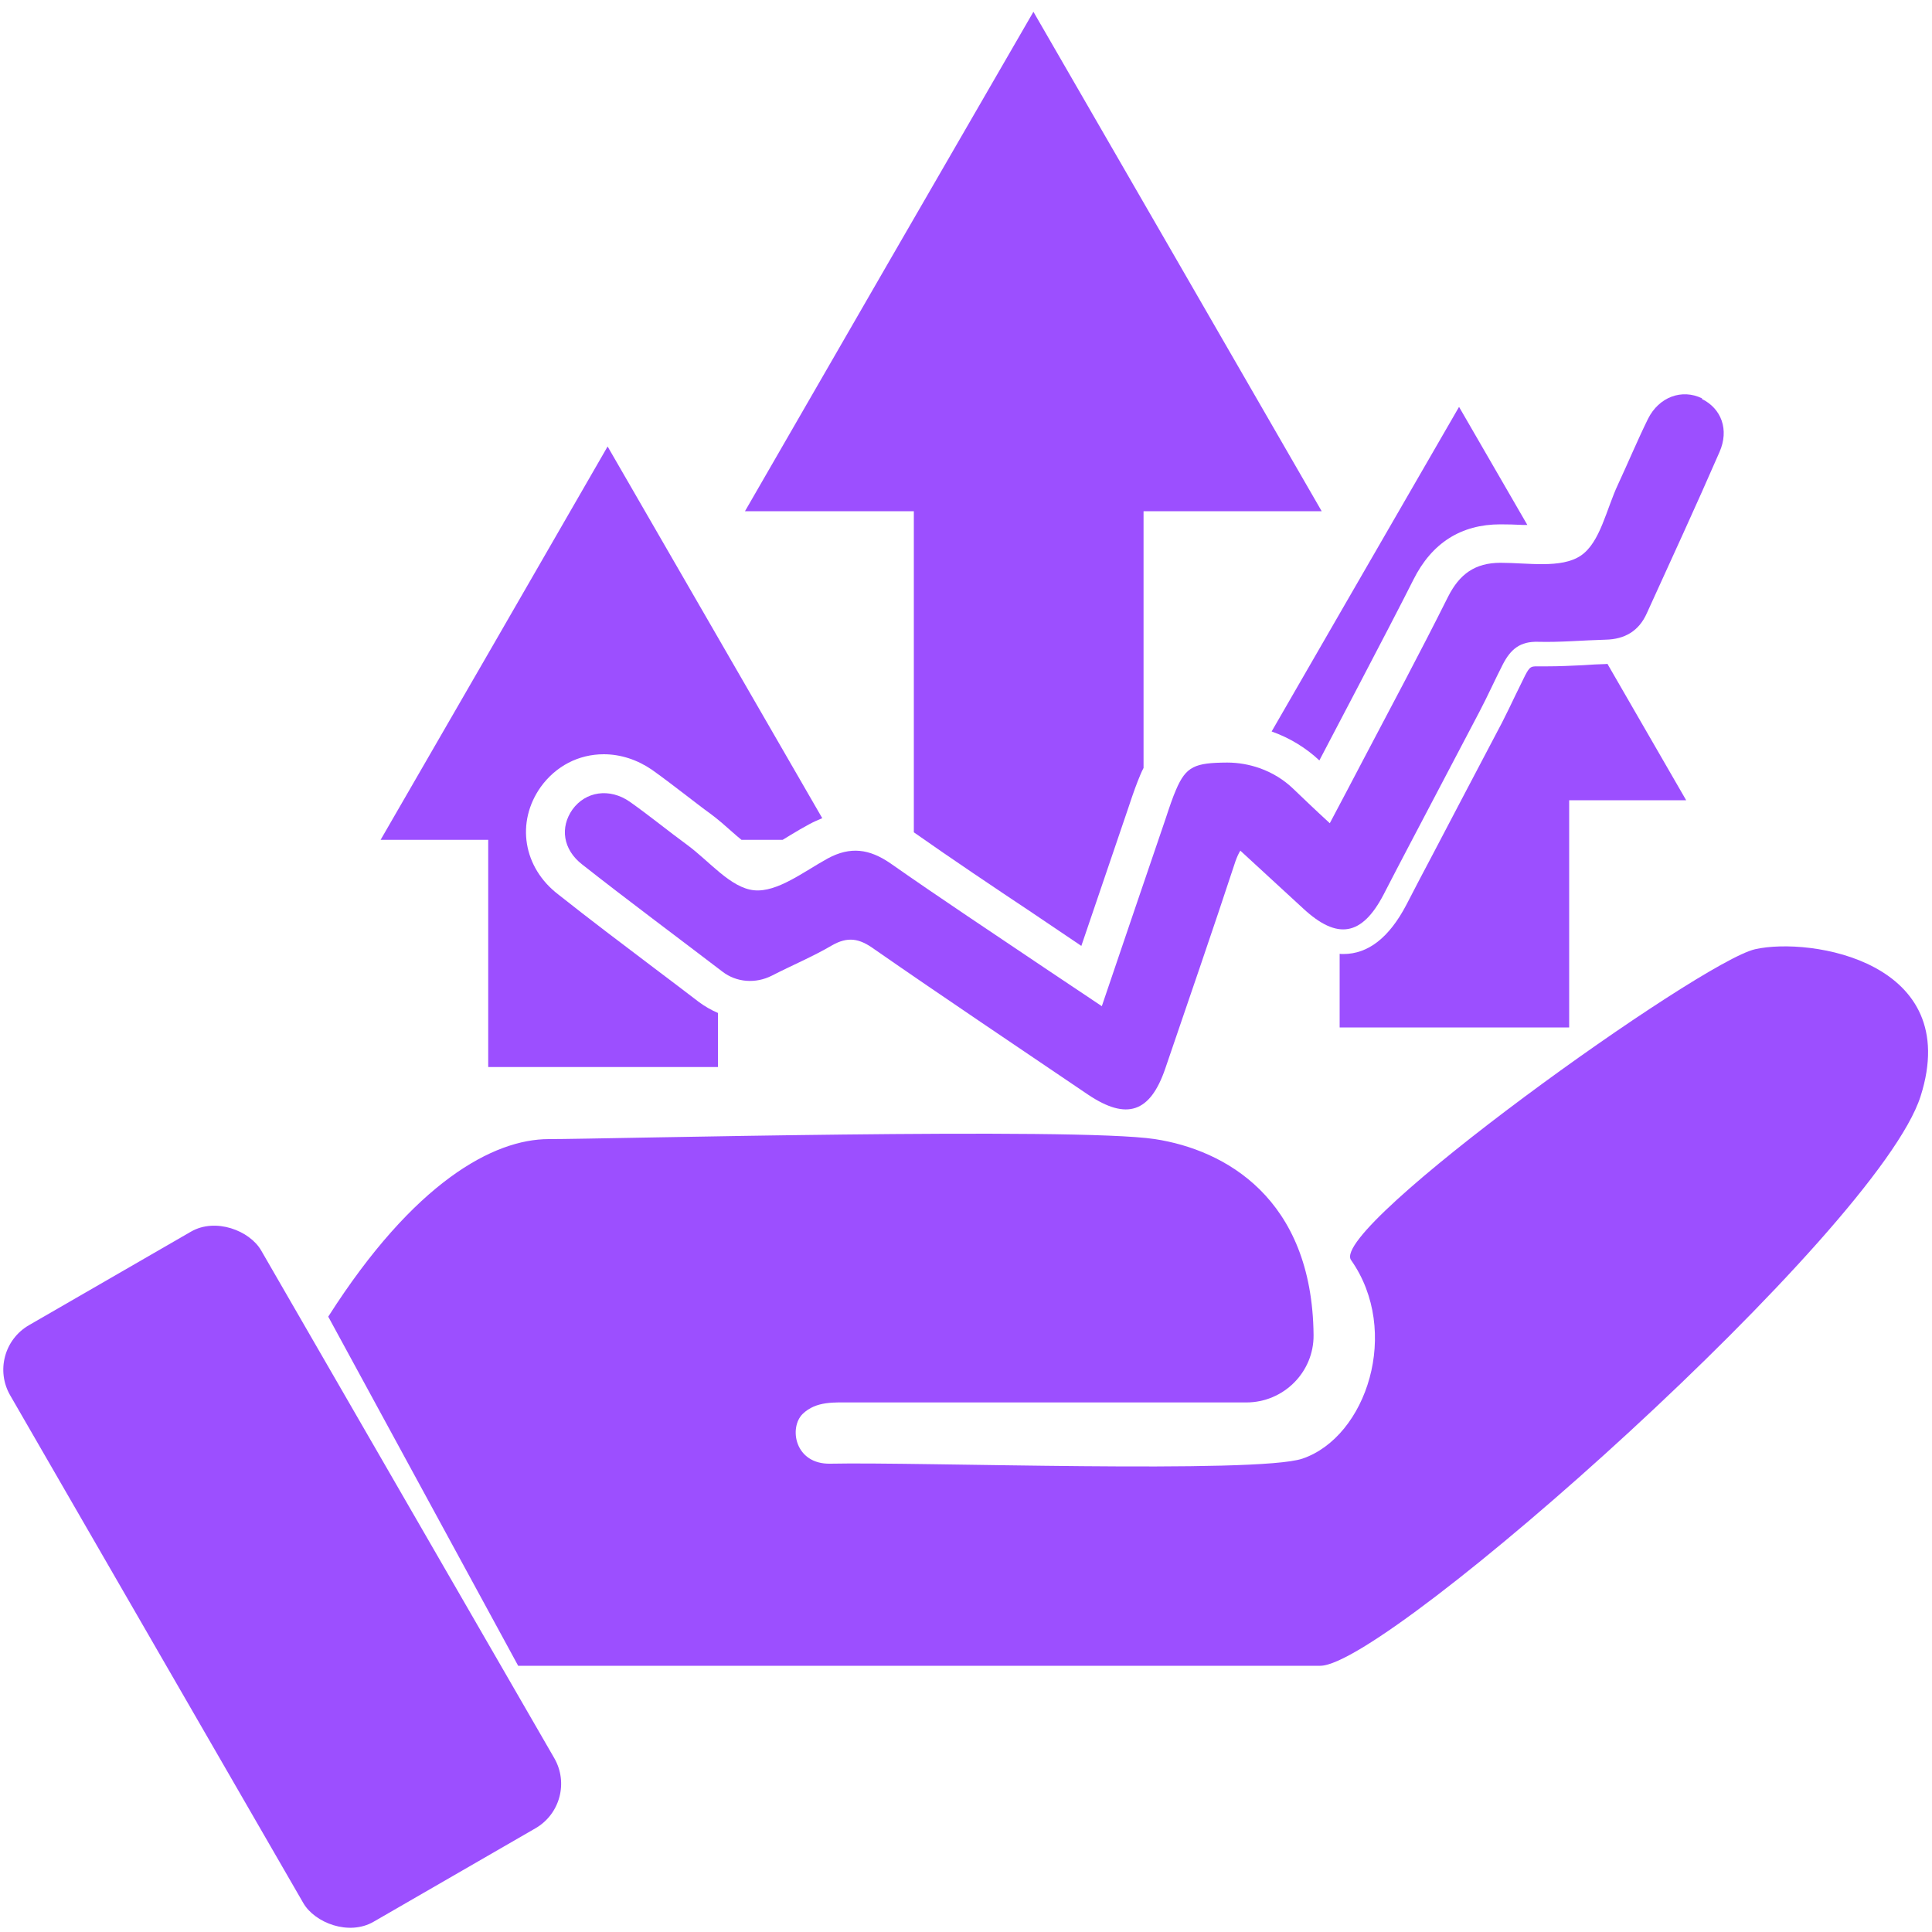
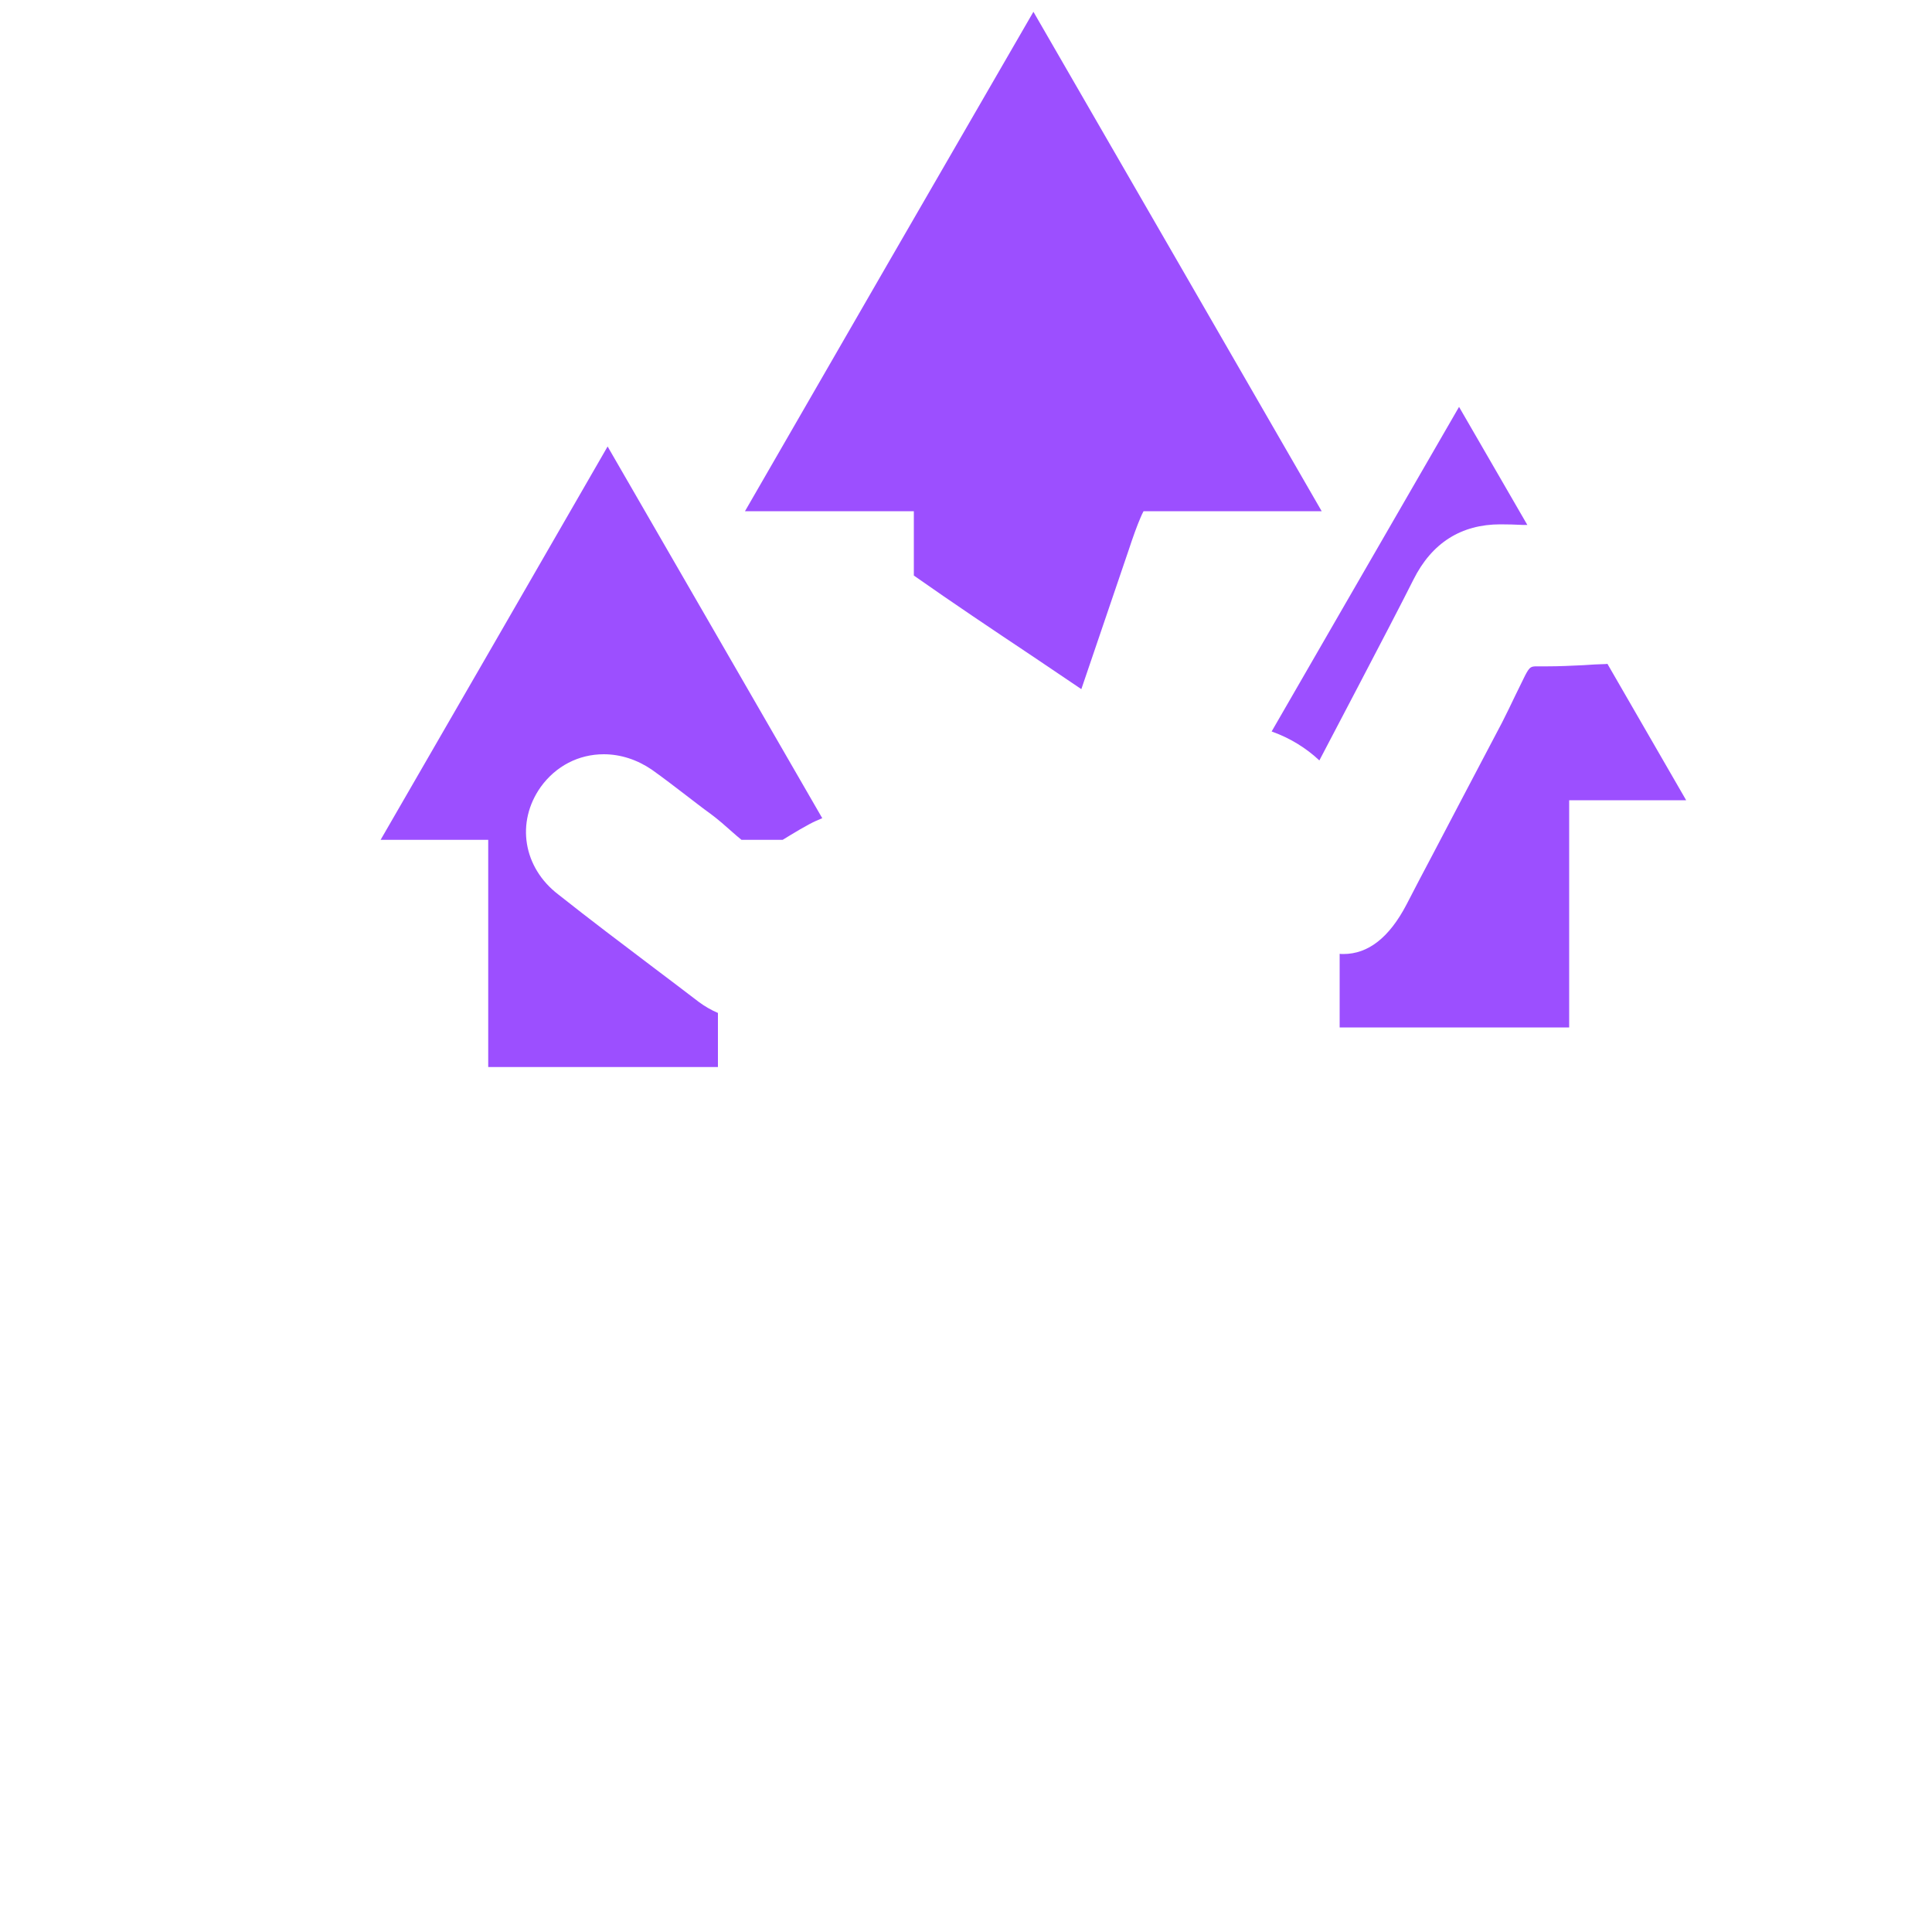
<svg xmlns="http://www.w3.org/2000/svg" id="Layer_1" data-name="Layer 1" viewBox="0 0 100 100">
  <defs>
    <style>
      .cls-1 {
        fill: #9c4fff;
      }
    </style>
  </defs>
  <g>
-     <path class="cls-1" d="M16.99,68.15c4.44-6.97,8.56-9.19,11.41-9.19s27.26-.63,31.38,0c3.59,.55,8.14,3.03,8.21,10.14,.02,1.92-1.55,3.49-3.48,3.49h-20.36c-.97,0-1.9-.08-2.6,.59-.73,.71-.42,2.62,1.43,2.58,4.54-.1,22.09,.53,24.43-.26,3.33-1.13,5.11-6.6,2.52-10.28-1.17-1.66,18.07-15.45,20.92-16.09s10.78,.63,8.56,7.61-27.58,29.48-31.07,29.48H26.82l-9.83-18.07Z" />
-     <rect class="cls-1" x="7.11" y="63.78" width="15" height="35.66" rx="2.66" ry="2.66" transform="translate(-38.85 18.24) rotate(-30)" />
    <path class="cls-1" d="M42.56,42.35c-.22,.09-.45,.19-.67,.31-.32,.17-.64,.36-.97,.56-.12,.07-.26,.16-.41,.25h-2.13c-.17-.14-.34-.28-.47-.4-.36-.32-.73-.65-1.15-.96-.42-.3-.82-.62-1.23-.93-.59-.45-1.17-.9-1.79-1.34-.76-.52-1.62-.8-2.49-.8-1.3,0-2.48,.61-3.26,1.69-1.3,1.83-.91,4.18,.91,5.57,1.64,1.3,3.31,2.56,4.99,3.83,.76,.57,1.52,1.15,2.28,1.73,.31,.23,.64,.42,.99,.57v2.8h-11.89v-11.76h-5.57l5.88-10.18,5.87-10.18,5.88,10.18,5.23,9.06Z" />
    <path class="cls-1" d="M79.06,27.17c-.09,0-.17,0-.25,0-.39-.02-.78-.03-1.15-.03-2.03,0-3.55,.96-4.5,2.86-1.12,2.24-4.81,9.23-4.87,9.36-.69-.65-1.53-1.16-2.42-1.48-.02-.01-.03-.01-.05-.02l3.82-6.62,5.88-10.18,3.54,6.12Z" />
    <path class="cls-1" d="M87.27,41.41l-4.07-7.05s-.05,.01-.07,.01c-.39,.01-.78,.03-1.18,.06-.63,.03-1.26,.06-1.88,.06-.16,0-.52,0-.53,0-.3,0-.37,.03-.6,.47-.17,.34-.33,.68-.5,1.02-.23,.48-.46,.96-.7,1.43l-.29,.55-1.82,3.46-1.49,2.84c-.46,.86-.9,1.71-1.34,2.56-.9,1.72-1.99,2.56-3.27,2.56-.06,0-.13,0-.19-.01v3.81h11.88v-11.76h6.05Z" />
-     <path class="cls-1" d="M68.41,26.46h-9.22v13.29c-.06,.11-.11,.22-.16,.34-.18,.42-.37,.94-.61,1.67,0,0-2.15,6.32-2.45,7.2-.26-.18-2.55-1.72-2.55-1.72-2.01-1.34-4.1-2.74-6.12-4.16V26.46h-8.74l7.46-12.93L53.49,.61l7.46,12.92,7.46,12.93Z" />
+     <path class="cls-1" d="M68.41,26.46h-9.22c-.06,.11-.11,.22-.16,.34-.18,.42-.37,.94-.61,1.67,0,0-2.15,6.32-2.45,7.2-.26-.18-2.55-1.72-2.55-1.72-2.01-1.34-4.1-2.74-6.12-4.16V26.46h-8.74l7.46-12.93L53.49,.61l7.46,12.92,7.46,12.93Z" />
  </g>
-   <path class="cls-1" d="M88.1,20.62c-1.04-.51-2.23-.08-2.8,1.06-.55,1.12-1.03,2.27-1.55,3.39-.61,1.29-.92,3.01-1.93,3.69-1.01,.68-2.73,.37-4.15,.37-1.33,0-2.13,.59-2.72,1.76-1.44,2.88-2.96,5.72-4.46,8.57,0,.01-.01,.01-.01,.02-.53,1-1.05,2.01-1.65,3.13-.85-.78-1.29-1.21-1.9-1.79-.49-.47-1.08-.83-1.73-1.06h0c-.54-.19-1.11-.29-1.68-.29-1.67,.01-2.13,.19-2.65,1.41-.17,.39-.34,.89-.55,1.53-1.08,3.17-2.16,6.33-3.29,9.67-1.06-.71-2.01-1.34-2.96-1.98-2.67-1.8-5.35-3.57-7.99-5.42-1.08-.74-2.06-.88-3.23-.25-1.24,.68-2.62,1.77-3.82,1.65-1.21-.12-2.31-1.5-3.45-2.34-1-.73-1.96-1.52-2.98-2.24-1.05-.73-2.29-.54-2.97,.4-.65,.92-.5,2.07,.51,2.85,2.39,1.88,4.83,3.69,7.25,5.54,.74,.57,1.73,.63,2.56,.21,1.03-.53,2.11-.98,3.1-1.56,.83-.48,1.43-.37,2.19,.18,3.67,2.55,7.38,5.03,11.08,7.54,2,1.34,3.21,.93,3.99-1.34,1.22-3.58,2.46-7.16,3.64-10.75,.08-.22,.16-.4,.25-.54,1.09,1,2.17,2,3.26,3,1.76,1.63,3.03,1.42,4.15-.72,.45-.88,.91-1.75,1.37-2.63,1.2-2.28,2.4-4.56,3.6-6.85,.42-.8,.79-1.63,1.2-2.43s.9-1.21,1.84-1.18c1.15,.03,2.32-.08,3.48-.11,1-.02,1.73-.45,2.14-1.37,1.26-2.77,2.54-5.54,3.76-8.34,.51-1.16,.1-2.25-.91-2.75Z" />
</svg>